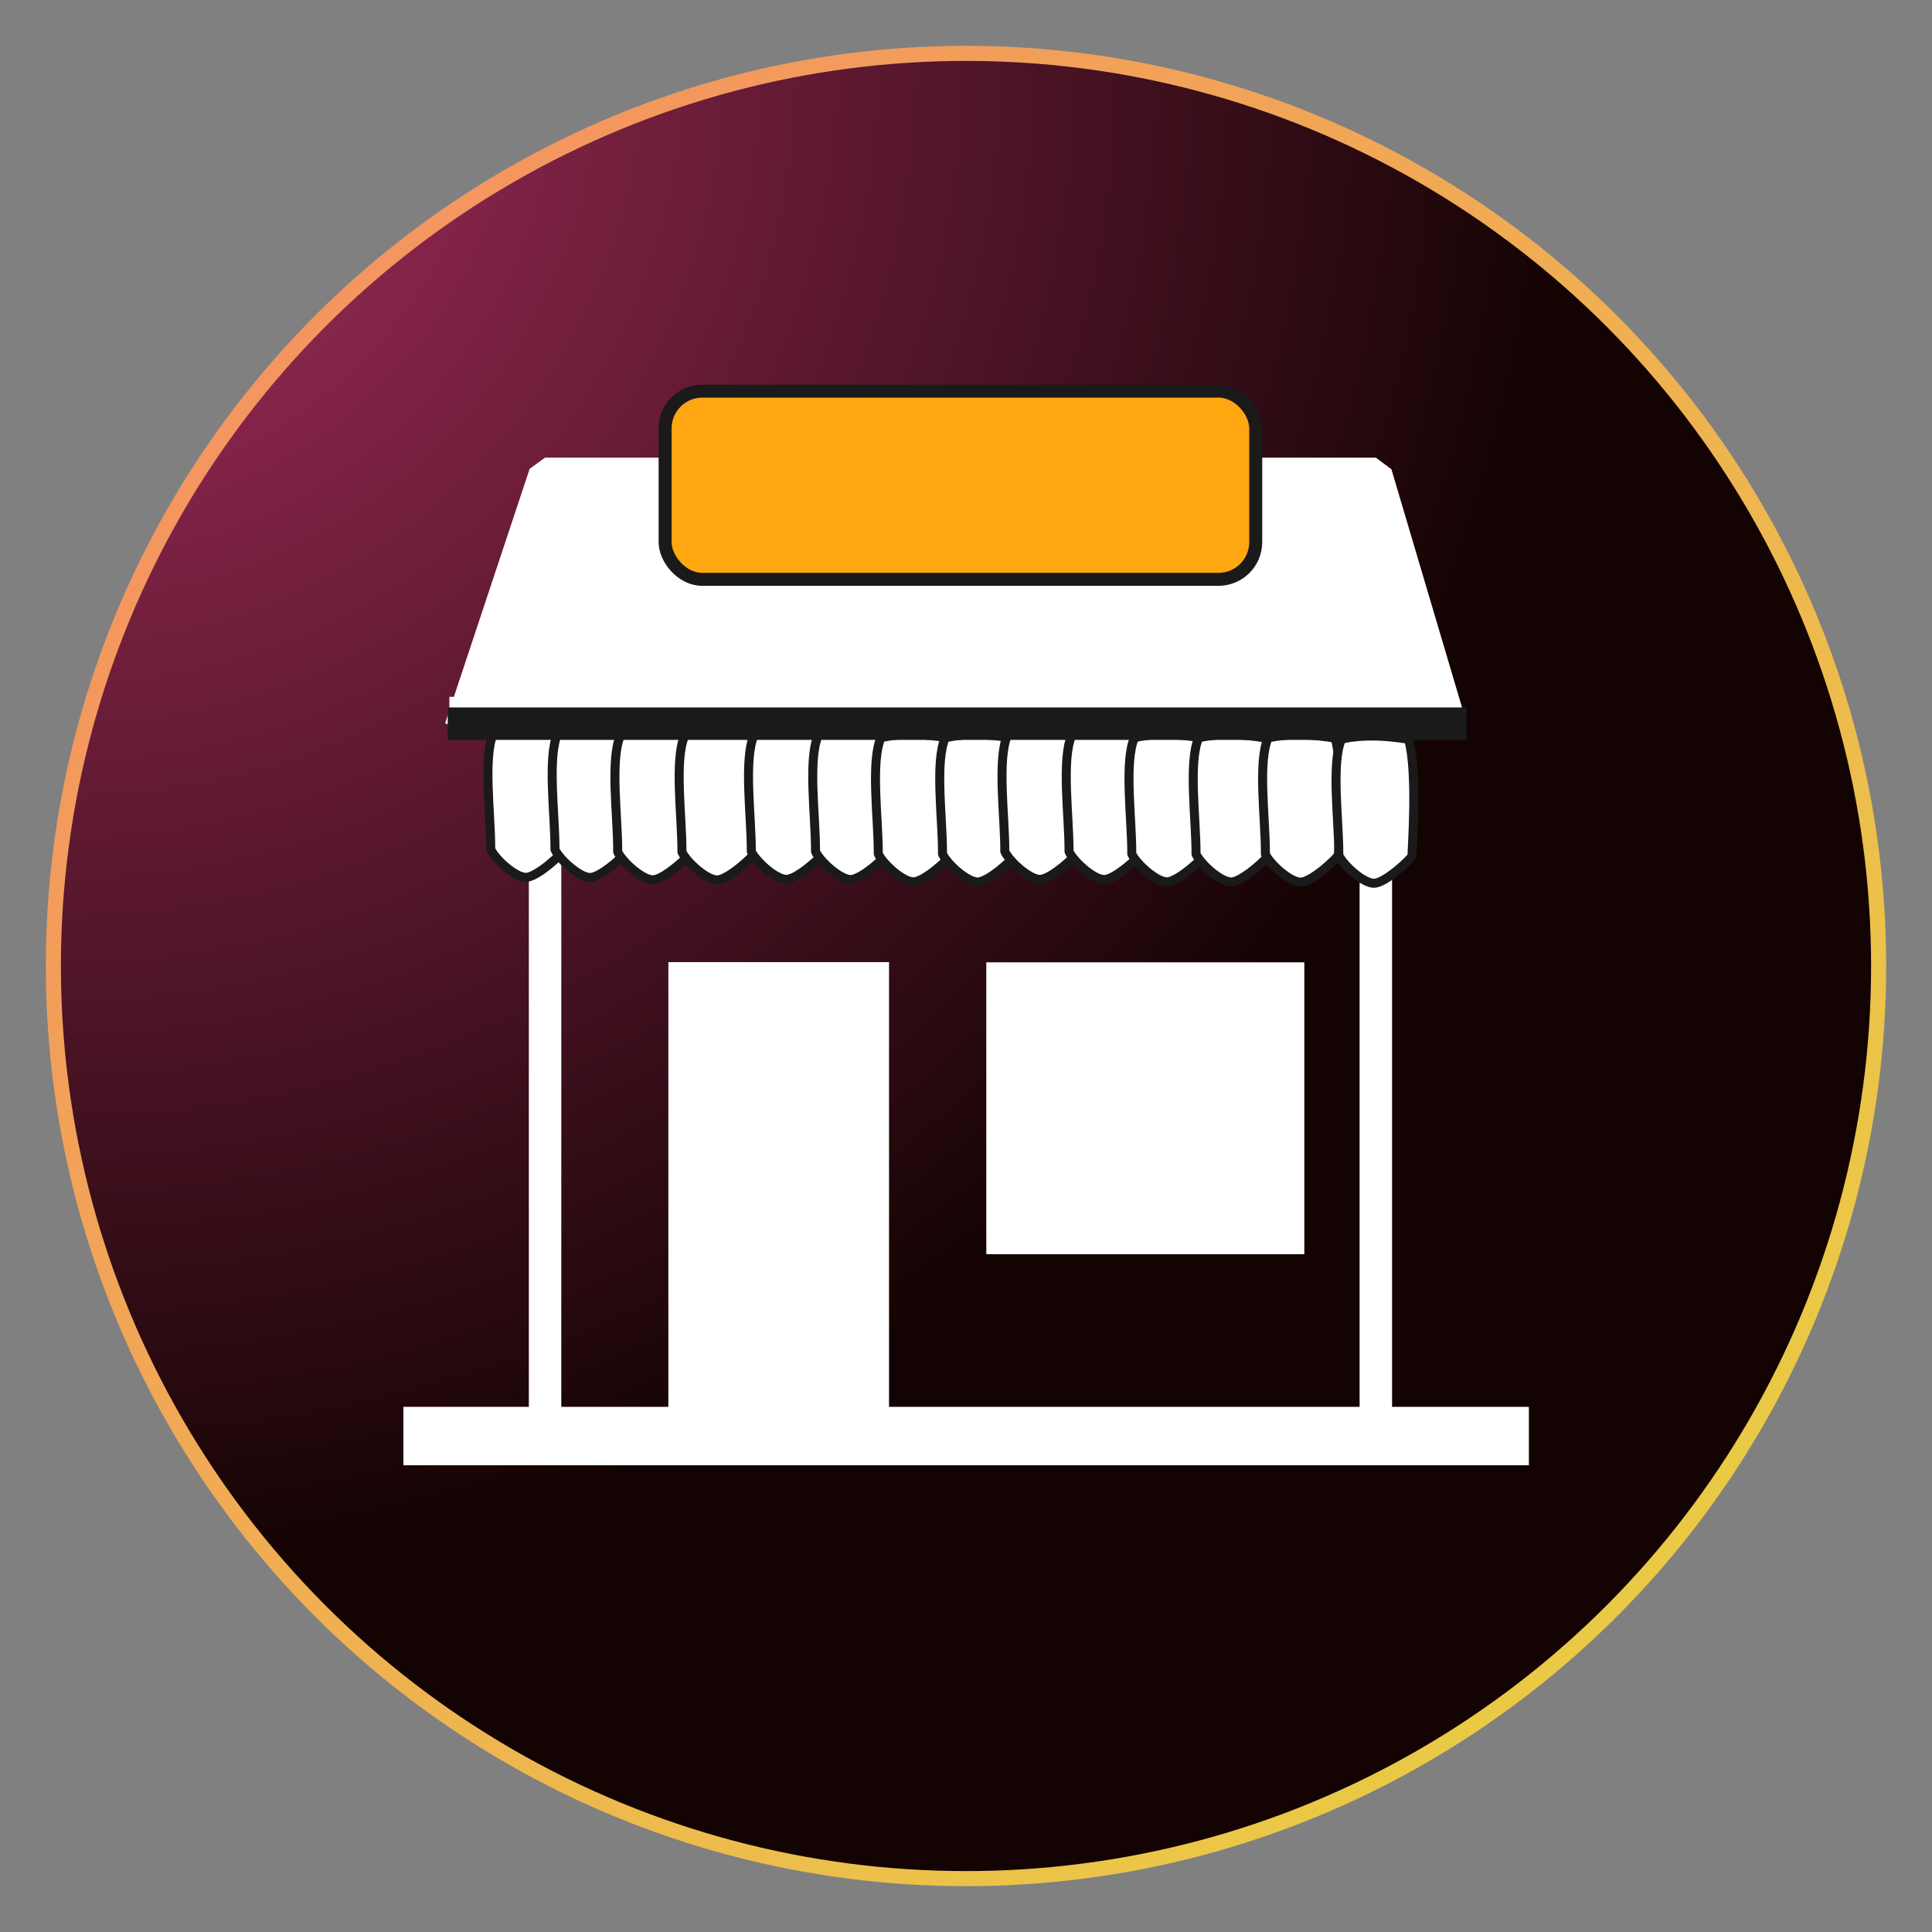
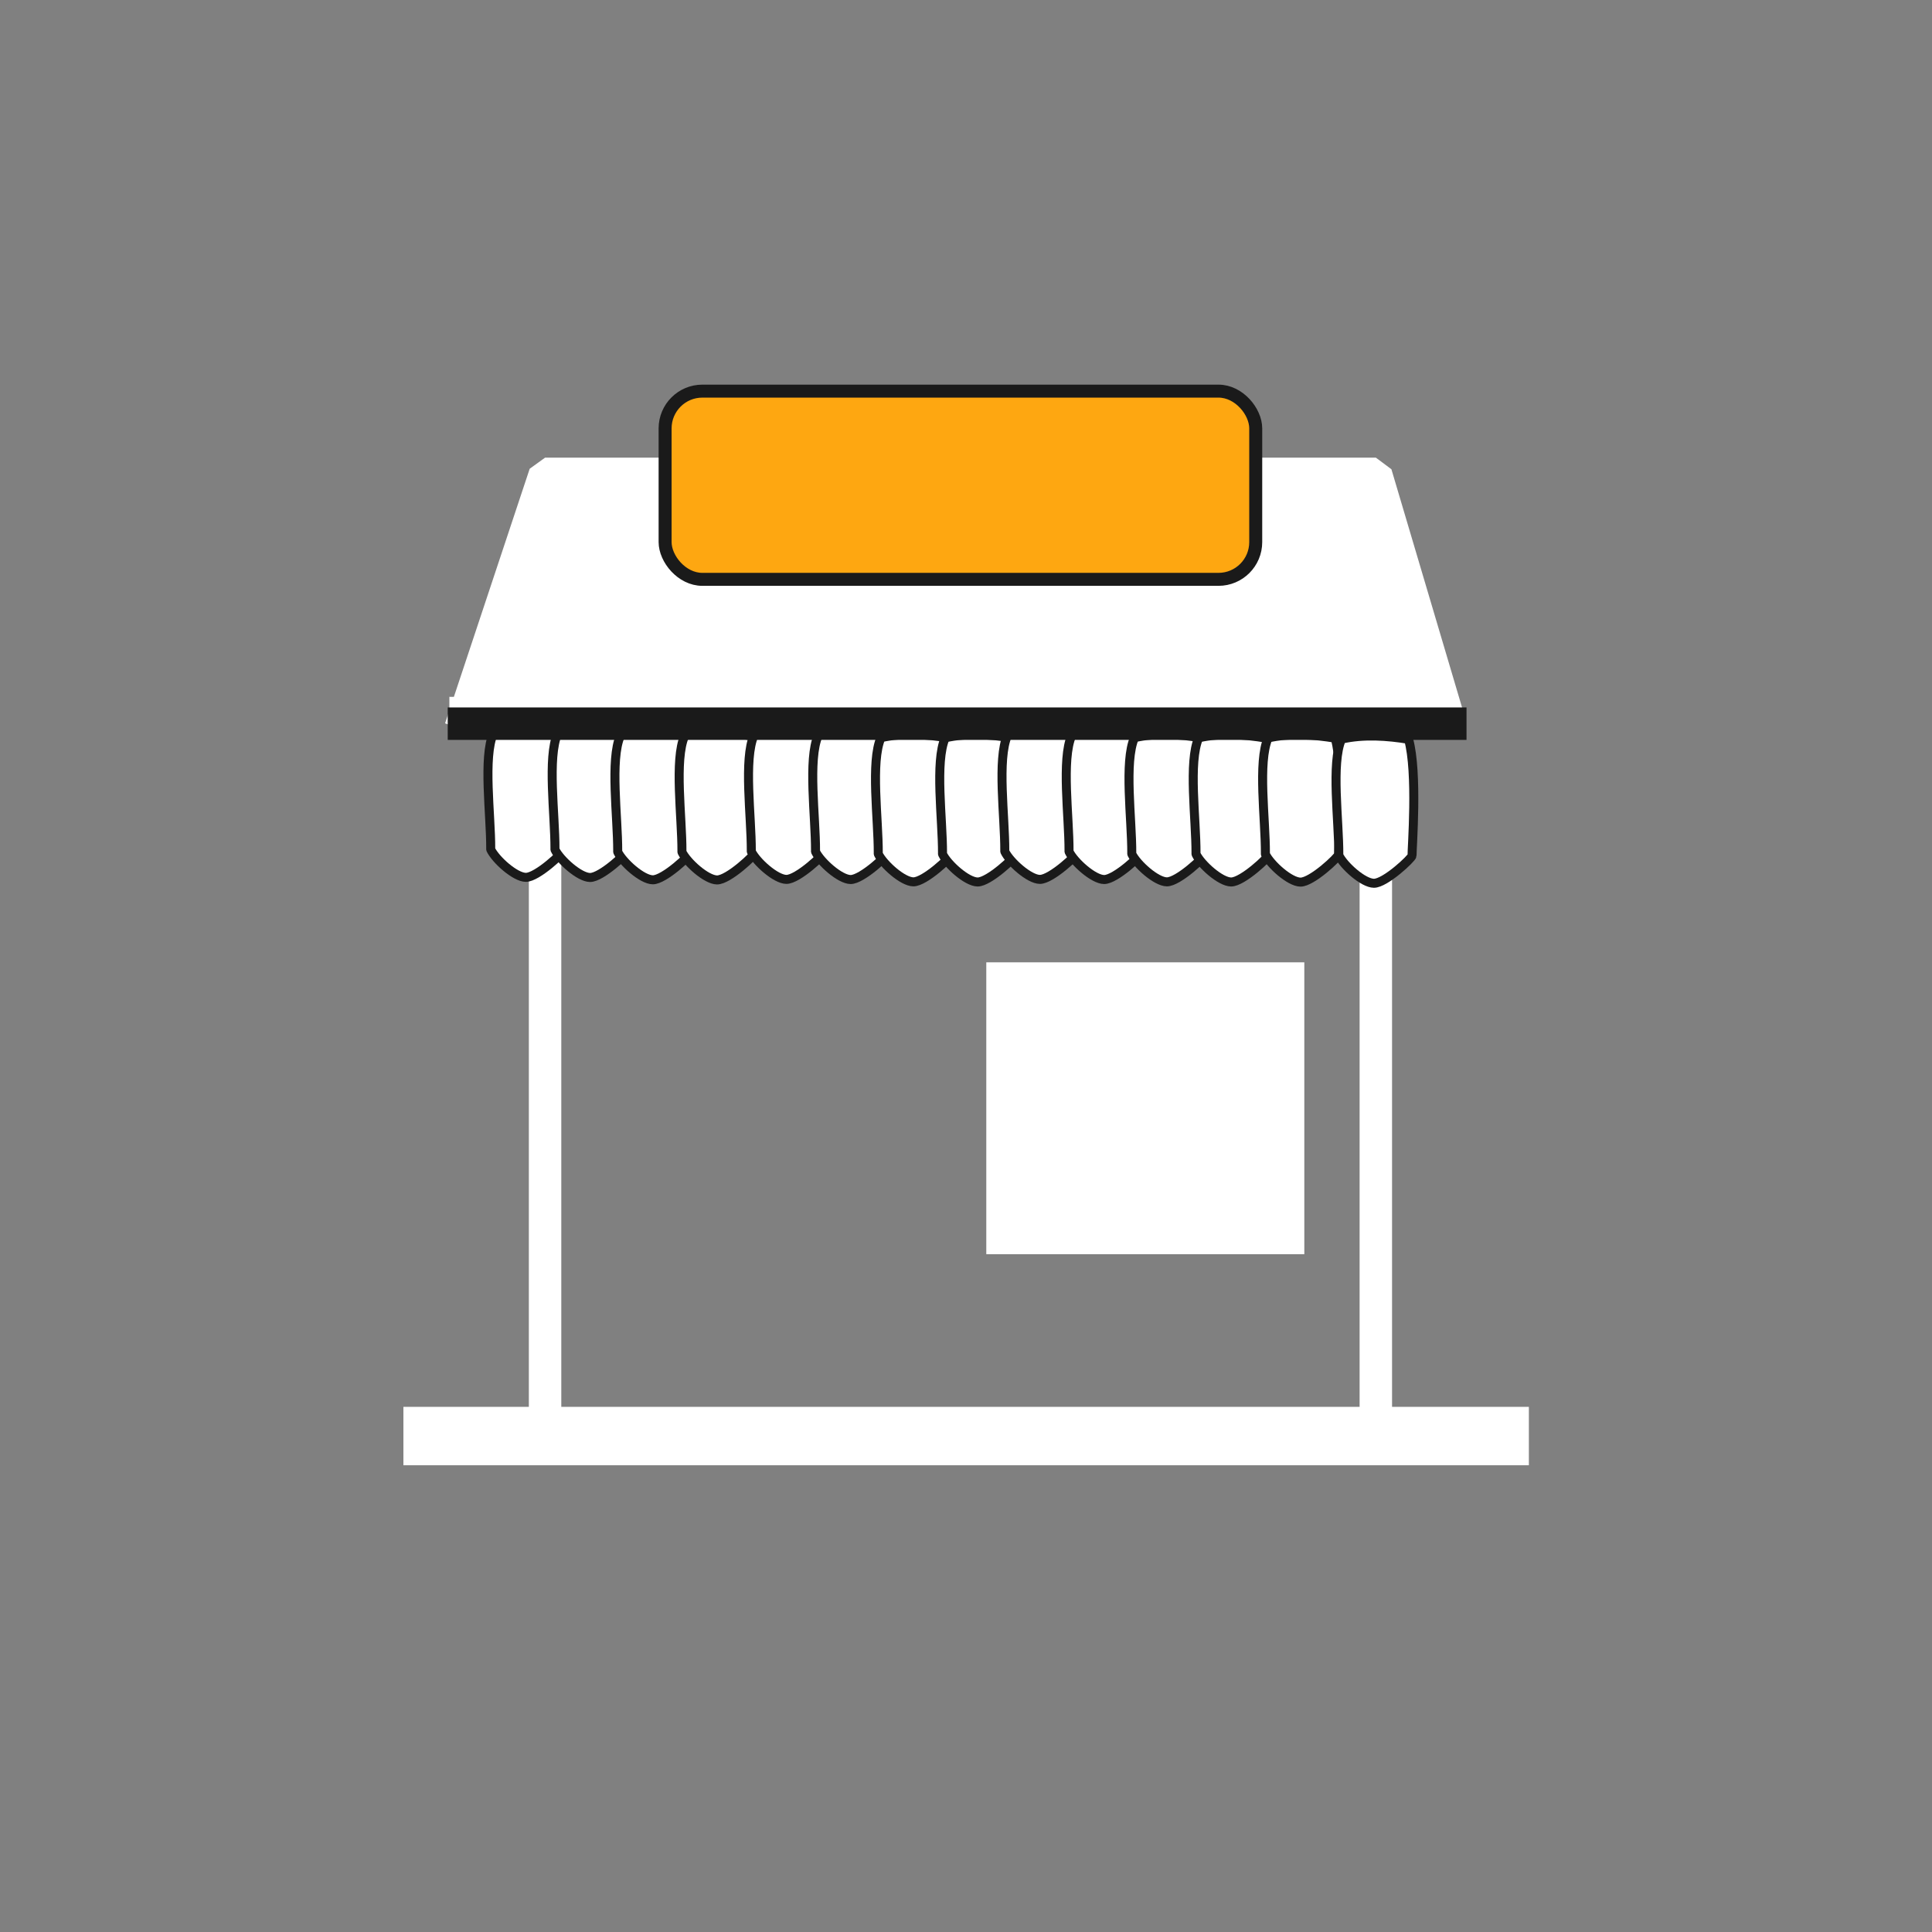
<svg xmlns="http://www.w3.org/2000/svg" xmlns:ns1="http://sodipodi.sourceforge.net/DTD/sodipodi-0.dtd" width="184.32pt" height="184.32pt" viewBox="0 0 184.32 184.32">
  <rect x="0" y="0" width="184.32" height="184.32" fill="#808080" stroke="none" />
  <defs>
    <radialGradient id="gradient0" gradientUnits="objectBoundingBox" cx="0" cy="0" fx="0" fy="0" r="1.411" spreadMethod="pad">
      <stop stop-color="#ac2f61" offset="0" stop-opacity="1" />
      <stop stop-color="#130302" offset="0.599" stop-opacity="1" />
    </radialGradient>
    <linearGradient id="gradient1" gradientUnits="objectBoundingBox" x1="0" y1="0" x2="1" y2="1" spreadMethod="pad">
      <stop stop-color="#f68b64" offset="0" stop-opacity="1" />
      <stop stop-color="#e8d440" offset="1" stop-opacity="1" />
    </linearGradient>
  </defs>
-   <circle id="shape0" transform="matrix(1 0 0 1 5.091 5.091)" r="87.069" cx="87.069" cy="87.069" fill="url(#gradient0)" fill-rule="evenodd" stroke="url(#gradient1)" stroke-width="1.44" stroke-linecap="square" stroke-linejoin="bevel" />
  <rect id="shape01" transform="matrix(0.86 0 0 0.86 52.002 64.124)" fill="none" stroke="#ffffff" stroke-width="3.6" stroke-linecap="square" stroke-linejoin="bevel" width="92.16" height="84.019" />
  <path id="shape1" transform="matrix(0.86 0 0 0.86 41.273 137.005)" fill="none" stroke="#ffffff" stroke-width="6.48" stroke-linecap="square" stroke-linejoin="miter" stroke-miterlimit="2" d="M0 0L118.372 0" ns1:nodetypes="cc" />
-   <rect id="shape2" transform="matrix(0.86 0 0 0.86 63.764 91.79)" fill="#ffffff" fill-rule="evenodd" stroke-opacity="0" stroke="#000000" stroke-width="0" stroke-linecap="square" stroke-linejoin="bevel" width="24.48" height="49.68" />
  <rect id="shape3" transform="matrix(0.86 0 0 0.86 94.096 91.81)" fill="#ffffff" fill-rule="evenodd" stroke-opacity="0" stroke="#000000" stroke-width="0" stroke-linecap="square" stroke-linejoin="bevel" width="35.28" height="32.377" />
  <path id="shape4" transform="matrix(0.86 0 0 0.86 44.419 45.208)" fill="#ffffff" fill-rule="evenodd" stroke="#ffffff" stroke-width="3.6" stroke-linecap="square" stroke-linejoin="bevel" d="M0 26.538L8.82 0L100.98 0L108.9 26.71L0 26.538" ns1:nodetypes="ccccc" />
  <path id="shape5" transform="matrix(0.86 0 0 0.86 46.551 69.651)" fill="#ffffff" fill-rule="evenodd" stroke="#1a1a1a" stroke-width="1" stroke-linecap="square" stroke-linejoin="bevel" d="M0.607 0.349C-0.564 3.014 0.323 9.371 0.309 13.151C0.309 13.178 0.299 13.219 0.309 13.241C0.863 14.397 3.023 16.331 4.202 16.339C5.465 16.347 8.442 13.542 8.434 13.268C8.414 12.516 9.08 4.061 8.049 0.371C5.802 -0.005 3.067 -0.221 0.607 0.349Z" ns1:nodetypes="csssscc" />
  <path id="shape01" transform="matrix(0.86 0 0 0.86 52.68 69.664)" fill="#ffffff" fill-rule="evenodd" stroke="#1a1a1a" stroke-width="1" stroke-linecap="square" stroke-linejoin="bevel" d="M0.607 0.349C-0.564 3.014 0.323 9.371 0.309 13.151C0.309 13.178 0.299 13.219 0.309 13.241C0.863 14.397 3.023 16.331 4.202 16.339C5.465 16.347 8.442 13.542 8.434 13.268C8.414 12.516 9.08 4.061 8.049 0.371C5.802 -0.005 3.067 -0.221 0.607 0.349Z" ns1:nodetypes="csssscc" />
  <path id="shape011" transform="matrix(0.86 0 0 0.86 58.666 69.885)" fill="#ffffff" fill-rule="evenodd" stroke="#1a1a1a" stroke-width="1" stroke-linecap="square" stroke-linejoin="bevel" d="M0.607 0.349C-0.564 3.014 0.323 9.371 0.309 13.151C0.309 13.178 0.299 13.219 0.309 13.241C0.863 14.397 3.023 16.331 4.202 16.339C5.465 16.347 8.442 13.542 8.434 13.268C8.414 12.516 9.08 4.061 8.049 0.371C5.802 -0.005 3.067 -0.221 0.607 0.349Z" ns1:nodetypes="csssscc" />
  <path id="shape02" transform="matrix(0.86 0 0 0.86 64.794 69.898)" fill="#ffffff" fill-rule="evenodd" stroke="#1a1a1a" stroke-width="1" stroke-linecap="square" stroke-linejoin="bevel" d="M0.607 0.349C-0.564 3.014 0.323 9.371 0.309 13.151C0.309 13.178 0.299 13.219 0.309 13.241C0.863 14.397 3.023 16.331 4.202 16.339C5.465 16.347 8.442 13.542 8.434 13.268C8.414 12.516 9.08 4.061 8.049 0.371C5.802 -0.005 3.067 -0.221 0.607 0.349Z" ns1:nodetypes="csssscc" />
  <path id="shape03" transform="matrix(0.86 0 0 0.86 71.411 69.846)" fill="#ffffff" fill-rule="evenodd" stroke="#1a1a1a" stroke-width="1" stroke-linecap="square" stroke-linejoin="bevel" d="M0.607 0.349C-0.564 3.014 0.323 9.371 0.309 13.151C0.309 13.178 0.299 13.219 0.309 13.241C0.863 14.397 3.023 16.331 4.202 16.339C5.465 16.347 8.442 13.542 8.434 13.268C8.414 12.516 9.08 4.061 8.049 0.371C5.802 -0.005 3.067 -0.221 0.607 0.349Z" ns1:nodetypes="csssscc" />
  <path id="shape04" transform="matrix(0.86 0 0 0.86 77.539 69.859)" fill="#ffffff" fill-rule="evenodd" stroke="#1a1a1a" stroke-width="1" stroke-linecap="square" stroke-linejoin="bevel" d="M0.607 0.349C-0.564 3.014 0.323 9.371 0.309 13.151C0.309 13.178 0.299 13.219 0.309 13.241C0.863 14.397 3.023 16.331 4.202 16.339C5.465 16.347 8.442 13.542 8.434 13.268C8.414 12.516 9.08 4.061 8.049 0.371C5.802 -0.005 3.067 -0.221 0.607 0.349Z" ns1:nodetypes="csssscc" />
  <path id="shape0111" transform="matrix(0.86 0 0 0.86 83.525 70.08)" fill="#ffffff" fill-rule="evenodd" stroke="#1a1a1a" stroke-width="1" stroke-linecap="square" stroke-linejoin="bevel" d="M0.607 0.349C-0.564 3.014 0.323 9.371 0.309 13.151C0.309 13.178 0.299 13.219 0.309 13.241C0.863 14.397 3.023 16.331 4.202 16.339C5.465 16.347 8.442 13.542 8.434 13.268C8.414 12.516 9.08 4.061 8.049 0.371C5.802 -0.005 3.067 -0.221 0.607 0.349Z" ns1:nodetypes="csssscc" />
  <path id="shape021" transform="matrix(0.86 0 0 0.86 89.654 70.093)" fill="#ffffff" fill-rule="evenodd" stroke="#1a1a1a" stroke-width="1" stroke-linecap="square" stroke-linejoin="bevel" d="M0.607 0.349C-0.564 3.014 0.323 9.371 0.309 13.151C0.309 13.178 0.299 13.219 0.309 13.241C0.863 14.397 3.023 16.331 4.202 16.339C5.465 16.347 8.442 13.542 8.434 13.268C8.414 12.516 9.08 4.061 8.049 0.371C5.802 -0.005 3.067 -0.221 0.607 0.349Z" ns1:nodetypes="csssscc" />
  <path id="shape05" transform="matrix(0.86 0 0 0.86 95.595 69.846)" fill="#ffffff" fill-rule="evenodd" stroke="#1a1a1a" stroke-width="1" stroke-linecap="square" stroke-linejoin="bevel" d="M0.607 0.349C-0.564 3.014 0.323 9.371 0.309 13.151C0.309 13.178 0.299 13.219 0.309 13.241C0.863 14.397 3.023 16.331 4.202 16.339C5.465 16.347 8.442 13.542 8.434 13.268C8.414 12.516 9.08 4.061 8.049 0.371C5.802 -0.005 3.067 -0.221 0.607 0.349Z" ns1:nodetypes="csssscc" />
  <path id="shape06" transform="matrix(0.86 0 0 0.86 101.724 69.859)" fill="#ffffff" fill-rule="evenodd" stroke="#1a1a1a" stroke-width="1" stroke-linecap="square" stroke-linejoin="bevel" d="M0.607 0.349C-0.564 3.014 0.323 9.371 0.309 13.151C0.309 13.178 0.299 13.219 0.309 13.241C0.863 14.397 3.023 16.331 4.202 16.339C5.465 16.347 8.442 13.542 8.434 13.268C8.414 12.516 9.08 4.061 8.049 0.371C5.802 -0.005 3.067 -0.221 0.607 0.349Z" ns1:nodetypes="csssscc" />
  <path id="shape01111" transform="matrix(0.86 0 0 0.86 107.71 70.08)" fill="#ffffff" fill-rule="evenodd" stroke="#1a1a1a" stroke-width="1" stroke-linecap="square" stroke-linejoin="bevel" d="M0.607 0.349C-0.564 3.014 0.323 9.371 0.309 13.151C0.309 13.178 0.299 13.219 0.309 13.241C0.863 14.397 3.023 16.331 4.202 16.339C5.465 16.347 8.442 13.542 8.434 13.268C8.414 12.516 9.08 4.061 8.049 0.371C5.802 -0.005 3.067 -0.221 0.607 0.349Z" ns1:nodetypes="csssscc" />
  <path id="shape0211" transform="matrix(0.86 0 0 0.86 113.838 70.093)" fill="#ffffff" fill-rule="evenodd" stroke="#1a1a1a" stroke-width="1" stroke-linecap="square" stroke-linejoin="bevel" d="M0.607 0.349C-0.564 3.014 0.323 9.371 0.309 13.151C0.309 13.178 0.299 13.219 0.309 13.241C0.863 14.397 3.023 16.331 4.202 16.339C5.465 16.347 8.442 13.542 8.434 13.268C8.414 12.516 9.08 4.061 8.049 0.371C5.802 -0.005 3.067 -0.221 0.607 0.349Z" ns1:nodetypes="csssscc" />
  <path id="shape022" transform="matrix(0.86 0 0 0.86 120.459 70.106)" fill="#ffffff" fill-rule="evenodd" stroke="#1a1a1a" stroke-width="1" stroke-linecap="square" stroke-linejoin="bevel" d="M0.607 0.349C-0.564 3.014 0.323 9.371 0.309 13.151C0.309 13.178 0.299 13.219 0.309 13.241C0.863 14.397 3.023 16.331 4.202 16.339C5.465 16.347 8.442 13.542 8.434 13.268C8.414 12.516 9.08 4.061 8.049 0.371C5.802 -0.005 3.067 -0.221 0.607 0.349Z" ns1:nodetypes="csssscc" />
  <path id="shape023" transform="matrix(0.86 0 0 0.86 127.462 70.216)" fill="#ffffff" fill-rule="evenodd" stroke="#1a1a1a" stroke-width="1" stroke-linecap="square" stroke-linejoin="bevel" d="M0.607 0.349C-0.564 3.014 0.323 9.371 0.309 13.151C0.309 13.178 0.299 13.219 0.309 13.241C0.863 14.397 3.023 16.331 4.202 16.339C5.465 16.347 8.442 13.542 8.434 13.268C8.414 12.516 9.08 4.061 8.049 0.371C5.802 -0.005 3.067 -0.221 0.607 0.349Z" ns1:nodetypes="csssscc" />
  <path id="shape6" transform="matrix(0.86 0 0 0.86 44.264 69.041)" fill="none" stroke="#1a1a1a" stroke-width="3.6" stroke-linecap="square" stroke-linejoin="miter" stroke-miterlimit="2" d="M0 0L109.418 0" ns1:nodetypes="cc" />
  <rect id="shape7" transform="matrix(0.86 0 0 0.86 63.454 37.315)" fill="#fea711" fill-rule="evenodd" stroke="#1a1a1a" stroke-width="1.44" stroke-linecap="square" stroke-linejoin="bevel" width="65.52" height="20.88" rx="4.132" ry="4.132" />
</svg>